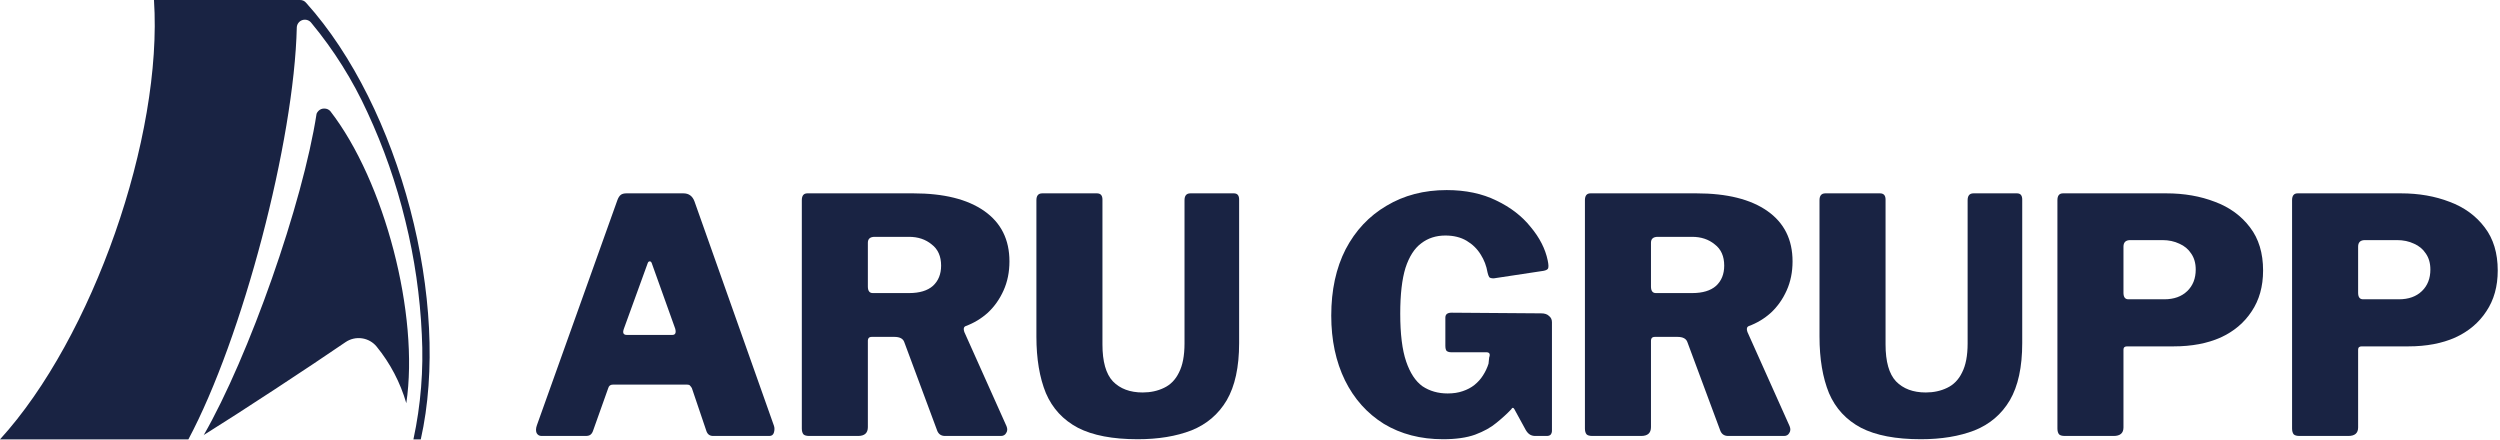
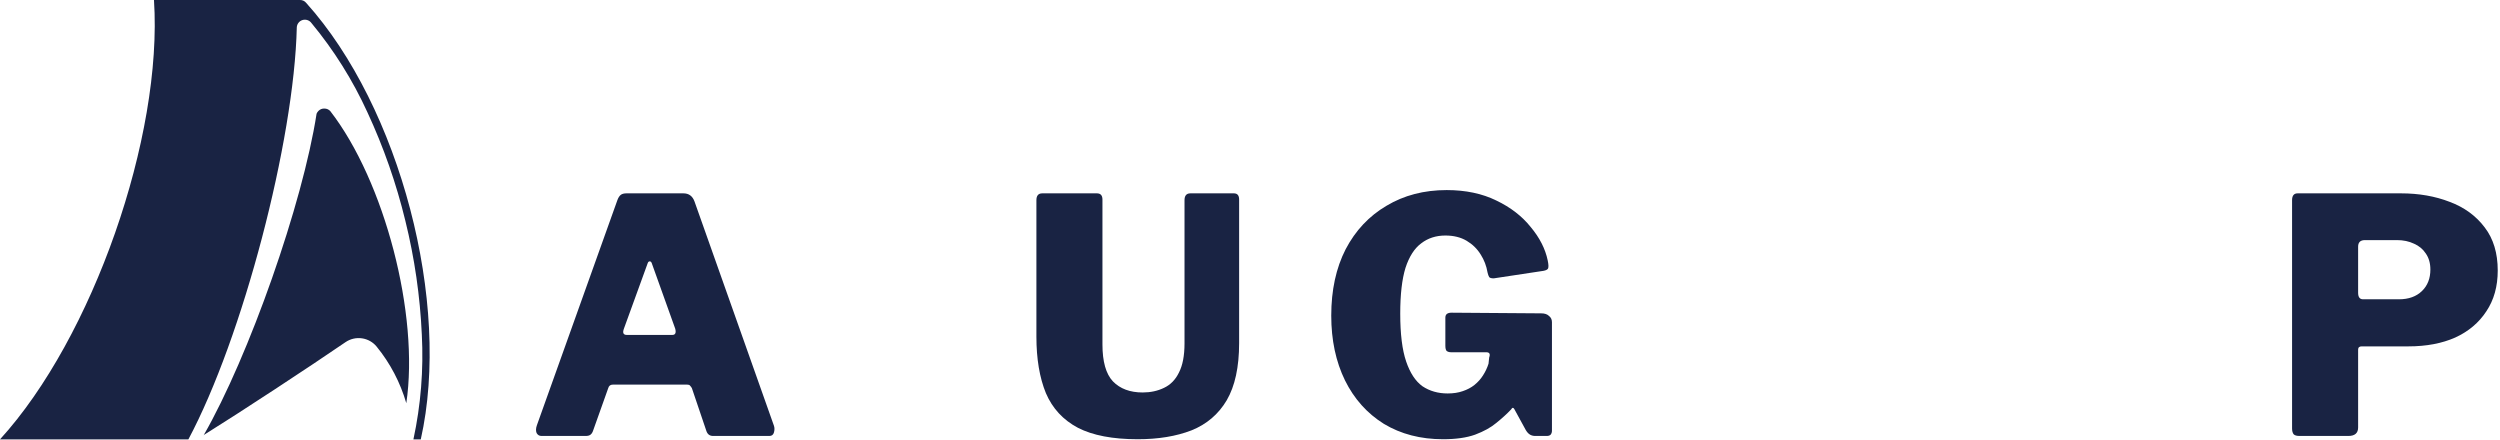
<svg xmlns="http://www.w3.org/2000/svg" width="460" height="81" viewBox="0 0 460 81" fill="none">
  <path d="M37.461 80.103C45.835 65.541 55.709 37.389 58.249 20.925C58.331 20.724 58.455 20.543 58.612 20.392C58.755 20.25 58.927 20.139 59.116 20.066C59.305 19.994 59.508 19.963 59.71 19.974C59.907 19.975 60.102 20.017 60.282 20.095C60.463 20.174 60.625 20.288 60.761 20.43C70.787 33.365 77.175 57.933 74.759 74.187C73.66 70.39 71.806 66.851 69.307 63.782C68.631 62.952 67.666 62.406 66.605 62.253C65.543 62.1 64.462 62.35 63.577 62.955C57.075 67.415 44.202 75.871 37.442 80.075M57.294 4.223C57.113 3.979 56.861 3.797 56.572 3.7C56.284 3.603 55.972 3.597 55.68 3.682C55.387 3.767 55.128 3.939 54.937 4.175C54.746 4.412 54.632 4.7 54.611 5.003C54.133 25.994 44.632 62.156 34.663 80.845H0C17.026 62.184 29.994 25.176 28.332 0H55.203C55.421 -0.004 55.637 0.042 55.834 0.134C56.031 0.226 56.204 0.363 56.339 0.533C73.585 19.698 83.076 55.736 77.424 80.845H76.068C77.433 74.514 77.953 68.032 77.615 61.566C77.295 54.509 76.281 47.501 74.588 40.641C72.924 33.772 70.586 27.082 67.607 20.668C64.911 14.758 61.444 9.229 57.294 4.223Z" fill="#192343" />
  <path d="M99.636 80.217C99.235 80.217 98.934 80.036 98.733 79.675C98.573 79.274 98.593 78.793 98.794 78.231L113.594 36.84C113.754 36.398 113.955 36.078 114.195 35.877C114.436 35.676 114.797 35.576 115.278 35.576H125.746C126.749 35.576 127.431 36.078 127.792 37.08L142.411 78.352C142.532 78.713 142.532 79.114 142.411 79.555C142.291 79.996 142.01 80.217 141.569 80.217H131.221C130.579 80.217 130.158 79.896 129.958 79.254L127.311 71.433C127.23 71.273 127.13 71.132 127.01 71.012C126.93 70.852 126.729 70.771 126.408 70.771H112.751C112.31 70.771 112.029 70.992 111.909 71.433L109.081 79.374C109.001 79.615 108.861 79.816 108.66 79.976C108.46 80.137 108.159 80.217 107.758 80.217H99.636ZM123.701 61.627C124.262 61.627 124.443 61.245 124.242 60.483L119.911 48.391C119.83 48.19 119.71 48.09 119.55 48.09C119.389 48.09 119.269 48.19 119.189 48.391L114.797 60.483C114.516 61.245 114.697 61.627 115.338 61.627H123.701Z" fill="#192343" />
-   <path d="M185.196 78.412C185.397 78.893 185.377 79.314 185.136 79.675C184.936 80.036 184.615 80.217 184.173 80.217H173.886C173.124 80.217 172.622 79.836 172.382 79.074L166.365 62.89C166.125 62.288 165.523 61.987 164.561 61.987H160.409C160.129 61.987 159.928 62.068 159.808 62.228C159.727 62.389 159.687 62.529 159.687 62.649V78.592C159.687 79.675 159.086 80.217 157.883 80.217H148.918C148.397 80.217 148.036 80.117 147.835 79.916C147.635 79.675 147.535 79.314 147.535 78.833V36.84C147.535 35.997 147.875 35.576 148.557 35.576H168.05C173.665 35.576 178.017 36.659 181.105 38.825C184.194 40.991 185.738 44.079 185.738 48.09C185.738 50.055 185.377 51.84 184.655 53.444C183.933 55.049 182.97 56.413 181.767 57.535C180.564 58.618 179.2 59.441 177.676 60.002C177.315 60.163 177.235 60.524 177.435 61.085L185.196 78.412ZM167.268 53.926C169.193 53.926 170.657 53.485 171.66 52.602C172.662 51.68 173.164 50.436 173.164 48.872C173.164 47.148 172.582 45.844 171.419 44.962C170.296 44.039 168.912 43.578 167.268 43.578H160.951C160.109 43.578 159.687 43.939 159.687 44.661V52.722C159.687 53.525 159.988 53.926 160.59 53.926H167.268Z" fill="#192343" />
  <path d="M227.999 63.131C227.999 67.543 227.236 71.052 225.712 73.659C224.188 76.226 222.022 78.071 219.215 79.194C216.407 80.277 213.118 80.818 209.348 80.818C204.736 80.818 201.066 80.117 198.338 78.713C195.611 77.269 193.646 75.143 192.443 72.335C191.279 69.488 190.698 66.018 190.698 61.927V36.84C190.698 35.997 191.059 35.576 191.781 35.576H201.828C202.51 35.576 202.851 35.957 202.851 36.719V63.371C202.851 66.54 203.492 68.806 204.776 70.17C206.099 71.533 207.924 72.215 210.251 72.215C211.695 72.215 212.998 71.934 214.161 71.373C215.364 70.811 216.287 69.869 216.929 68.545C217.61 67.222 217.951 65.437 217.951 63.191V36.84C217.951 35.997 218.312 35.576 219.034 35.576H227.036C227.678 35.576 227.999 35.957 227.999 36.719V63.131Z" fill="#192343" />
  <path d="M265.525 80.818C261.394 80.818 257.764 79.876 254.636 77.991C251.548 76.066 249.161 73.398 247.477 69.989C245.792 66.54 244.95 62.569 244.95 58.077C244.95 53.384 245.832 49.313 247.597 45.864C249.402 42.415 251.909 39.748 255.117 37.862C258.326 35.937 262.016 34.975 266.187 34.975C269.677 34.975 272.725 35.616 275.332 36.9C277.939 38.143 280.045 39.768 281.649 41.773C283.293 43.738 284.336 45.784 284.777 47.91C284.938 48.672 284.958 49.173 284.837 49.414C284.717 49.614 284.436 49.755 283.995 49.835L274.851 51.218C274.409 51.218 274.129 51.138 274.008 50.978C273.888 50.777 273.788 50.496 273.707 50.136C273.507 48.932 273.086 47.829 272.444 46.827C271.802 45.784 270.94 44.941 269.857 44.3C268.774 43.658 267.471 43.337 265.946 43.337C264.222 43.337 262.738 43.819 261.494 44.781C260.251 45.704 259.288 47.208 258.607 49.293C257.965 51.379 257.644 54.187 257.644 57.716C257.644 61.446 258.005 64.374 258.727 66.5C259.449 68.626 260.452 70.15 261.735 71.072C263.059 71.954 264.603 72.396 266.368 72.396C267.41 72.396 268.333 72.255 269.135 71.975C269.977 71.694 270.699 71.313 271.301 70.831C271.943 70.31 272.464 69.728 272.865 69.087C273.306 68.405 273.647 67.683 273.888 66.921L274.008 65.778C274.249 65.136 274.068 64.815 273.467 64.815H267.029C266.668 64.815 266.388 64.735 266.187 64.575C266.027 64.414 265.946 64.093 265.946 63.612V58.438C265.946 57.836 266.327 57.535 267.09 57.535L283.574 57.656C284.216 57.656 284.697 57.816 285.018 58.137C285.379 58.418 285.559 58.799 285.559 59.28V79.254C285.559 79.535 285.479 79.776 285.319 79.976C285.158 80.137 284.918 80.217 284.597 80.217H282.491C282.13 80.217 281.809 80.137 281.529 79.976C281.248 79.816 280.987 79.535 280.746 79.134L278.641 75.284C278.561 75.123 278.46 75.043 278.34 75.043C278.26 75.043 278.159 75.143 278.039 75.344C277.277 76.146 276.375 76.968 275.332 77.81C274.329 78.653 273.026 79.374 271.421 79.976C269.857 80.538 267.892 80.818 265.525 80.818Z" fill="#192343" />
-   <path d="M329.288 78.412C329.488 78.893 329.468 79.314 329.227 79.675C329.027 80.036 328.706 80.217 328.265 80.217H317.977C317.215 80.217 316.714 79.836 316.473 79.074L310.457 62.89C310.216 62.288 309.615 61.987 308.652 61.987H304.501C304.22 61.987 304.019 62.068 303.899 62.228C303.819 62.389 303.779 62.529 303.779 62.649V78.592C303.779 79.675 303.177 80.217 301.974 80.217H293.01C292.488 80.217 292.127 80.117 291.927 79.916C291.726 79.675 291.626 79.314 291.626 78.833V36.84C291.626 35.997 291.967 35.576 292.649 35.576H312.141C317.757 35.576 322.108 36.659 325.197 38.825C328.285 40.991 329.829 44.079 329.829 48.09C329.829 50.055 329.468 51.84 328.746 53.444C328.024 55.049 327.062 56.413 325.858 57.535C324.655 58.618 323.291 59.441 321.767 60.002C321.406 60.163 321.326 60.524 321.527 61.085L329.288 78.412ZM311.359 53.926C313.284 53.926 314.748 53.485 315.751 52.602C316.754 51.68 317.255 50.436 317.255 48.872C317.255 47.148 316.674 45.844 315.51 44.962C314.387 44.039 313.004 43.578 311.359 43.578H305.042C304.2 43.578 303.779 43.939 303.779 44.661V52.722C303.779 53.525 304.08 53.926 304.681 53.926H311.359Z" fill="#192343" />
-   <path d="M372.09 63.131C372.09 67.543 371.328 71.052 369.804 73.659C368.28 76.226 366.114 78.071 363.306 79.194C360.499 80.277 357.21 80.818 353.44 80.818C348.827 80.818 345.157 80.117 342.43 78.713C339.702 77.269 337.737 75.143 336.534 72.335C335.371 69.488 334.789 66.018 334.789 61.927V36.84C334.789 35.997 335.15 35.576 335.872 35.576H345.919C346.601 35.576 346.942 35.957 346.942 36.719V63.371C346.942 66.54 347.584 68.806 348.867 70.17C350.191 71.533 352.016 72.215 354.342 72.215C355.786 72.215 357.089 71.934 358.253 71.373C359.456 70.811 360.378 69.869 361.02 68.545C361.702 67.222 362.043 65.437 362.043 63.191V36.84C362.043 35.997 362.404 35.576 363.126 35.576H371.127C371.769 35.576 372.09 35.957 372.09 36.719V63.131Z" fill="#192343" />
-   <path d="M416.408 49.775C416.408 52.703 415.706 55.209 414.302 57.295C412.938 59.38 411.033 60.985 408.586 62.108C406.14 63.191 403.272 63.732 399.983 63.732H391.38C390.939 63.732 390.718 63.933 390.718 64.334V78.653C390.718 79.695 390.117 80.217 388.913 80.217H379.949C379.428 80.217 379.067 80.117 378.866 79.916C378.666 79.675 378.565 79.314 378.565 78.833V36.84C378.565 35.997 378.906 35.576 379.588 35.576H398.599C401.888 35.576 404.876 36.098 407.564 37.141C410.251 38.143 412.397 39.707 414.001 41.833C415.605 43.919 416.408 46.566 416.408 49.775ZM404.014 49.594C404.014 48.431 403.733 47.448 403.172 46.646C402.65 45.844 401.928 45.242 401.006 44.841C400.083 44.4 399.041 44.179 397.878 44.179H391.982C391.139 44.179 390.718 44.581 390.718 45.383V53.866C390.718 54.668 391.019 55.069 391.621 55.069H398.238C400.003 55.069 401.407 54.568 402.45 53.565C403.493 52.562 404.014 51.239 404.014 49.594Z" fill="#192343" />
  <path d="M459.583 49.775C459.583 52.703 458.882 55.209 457.478 57.295C456.114 59.38 454.209 60.985 451.762 62.108C449.316 63.191 446.448 63.732 443.159 63.732H434.556C434.115 63.732 433.894 63.933 433.894 64.334V78.653C433.894 79.695 433.293 80.217 432.089 80.217H423.125C422.604 80.217 422.243 80.117 422.042 79.916C421.842 79.675 421.741 79.314 421.741 78.833V36.84C421.741 35.997 422.082 35.576 422.764 35.576H441.775C445.064 35.576 448.052 36.098 450.74 37.141C453.427 38.143 455.573 39.707 457.177 41.833C458.781 43.919 459.583 46.566 459.583 49.775ZM447.19 49.594C447.19 48.431 446.909 47.448 446.348 46.646C445.826 45.844 445.104 45.242 444.182 44.841C443.259 44.4 442.217 44.179 441.053 44.179H435.158C434.315 44.179 433.894 44.581 433.894 45.383V53.866C433.894 54.668 434.195 55.069 434.797 55.069H441.414C443.179 55.069 444.583 54.568 445.626 53.565C446.669 52.562 447.19 51.239 447.19 49.594Z" fill="#192343" />
</svg>